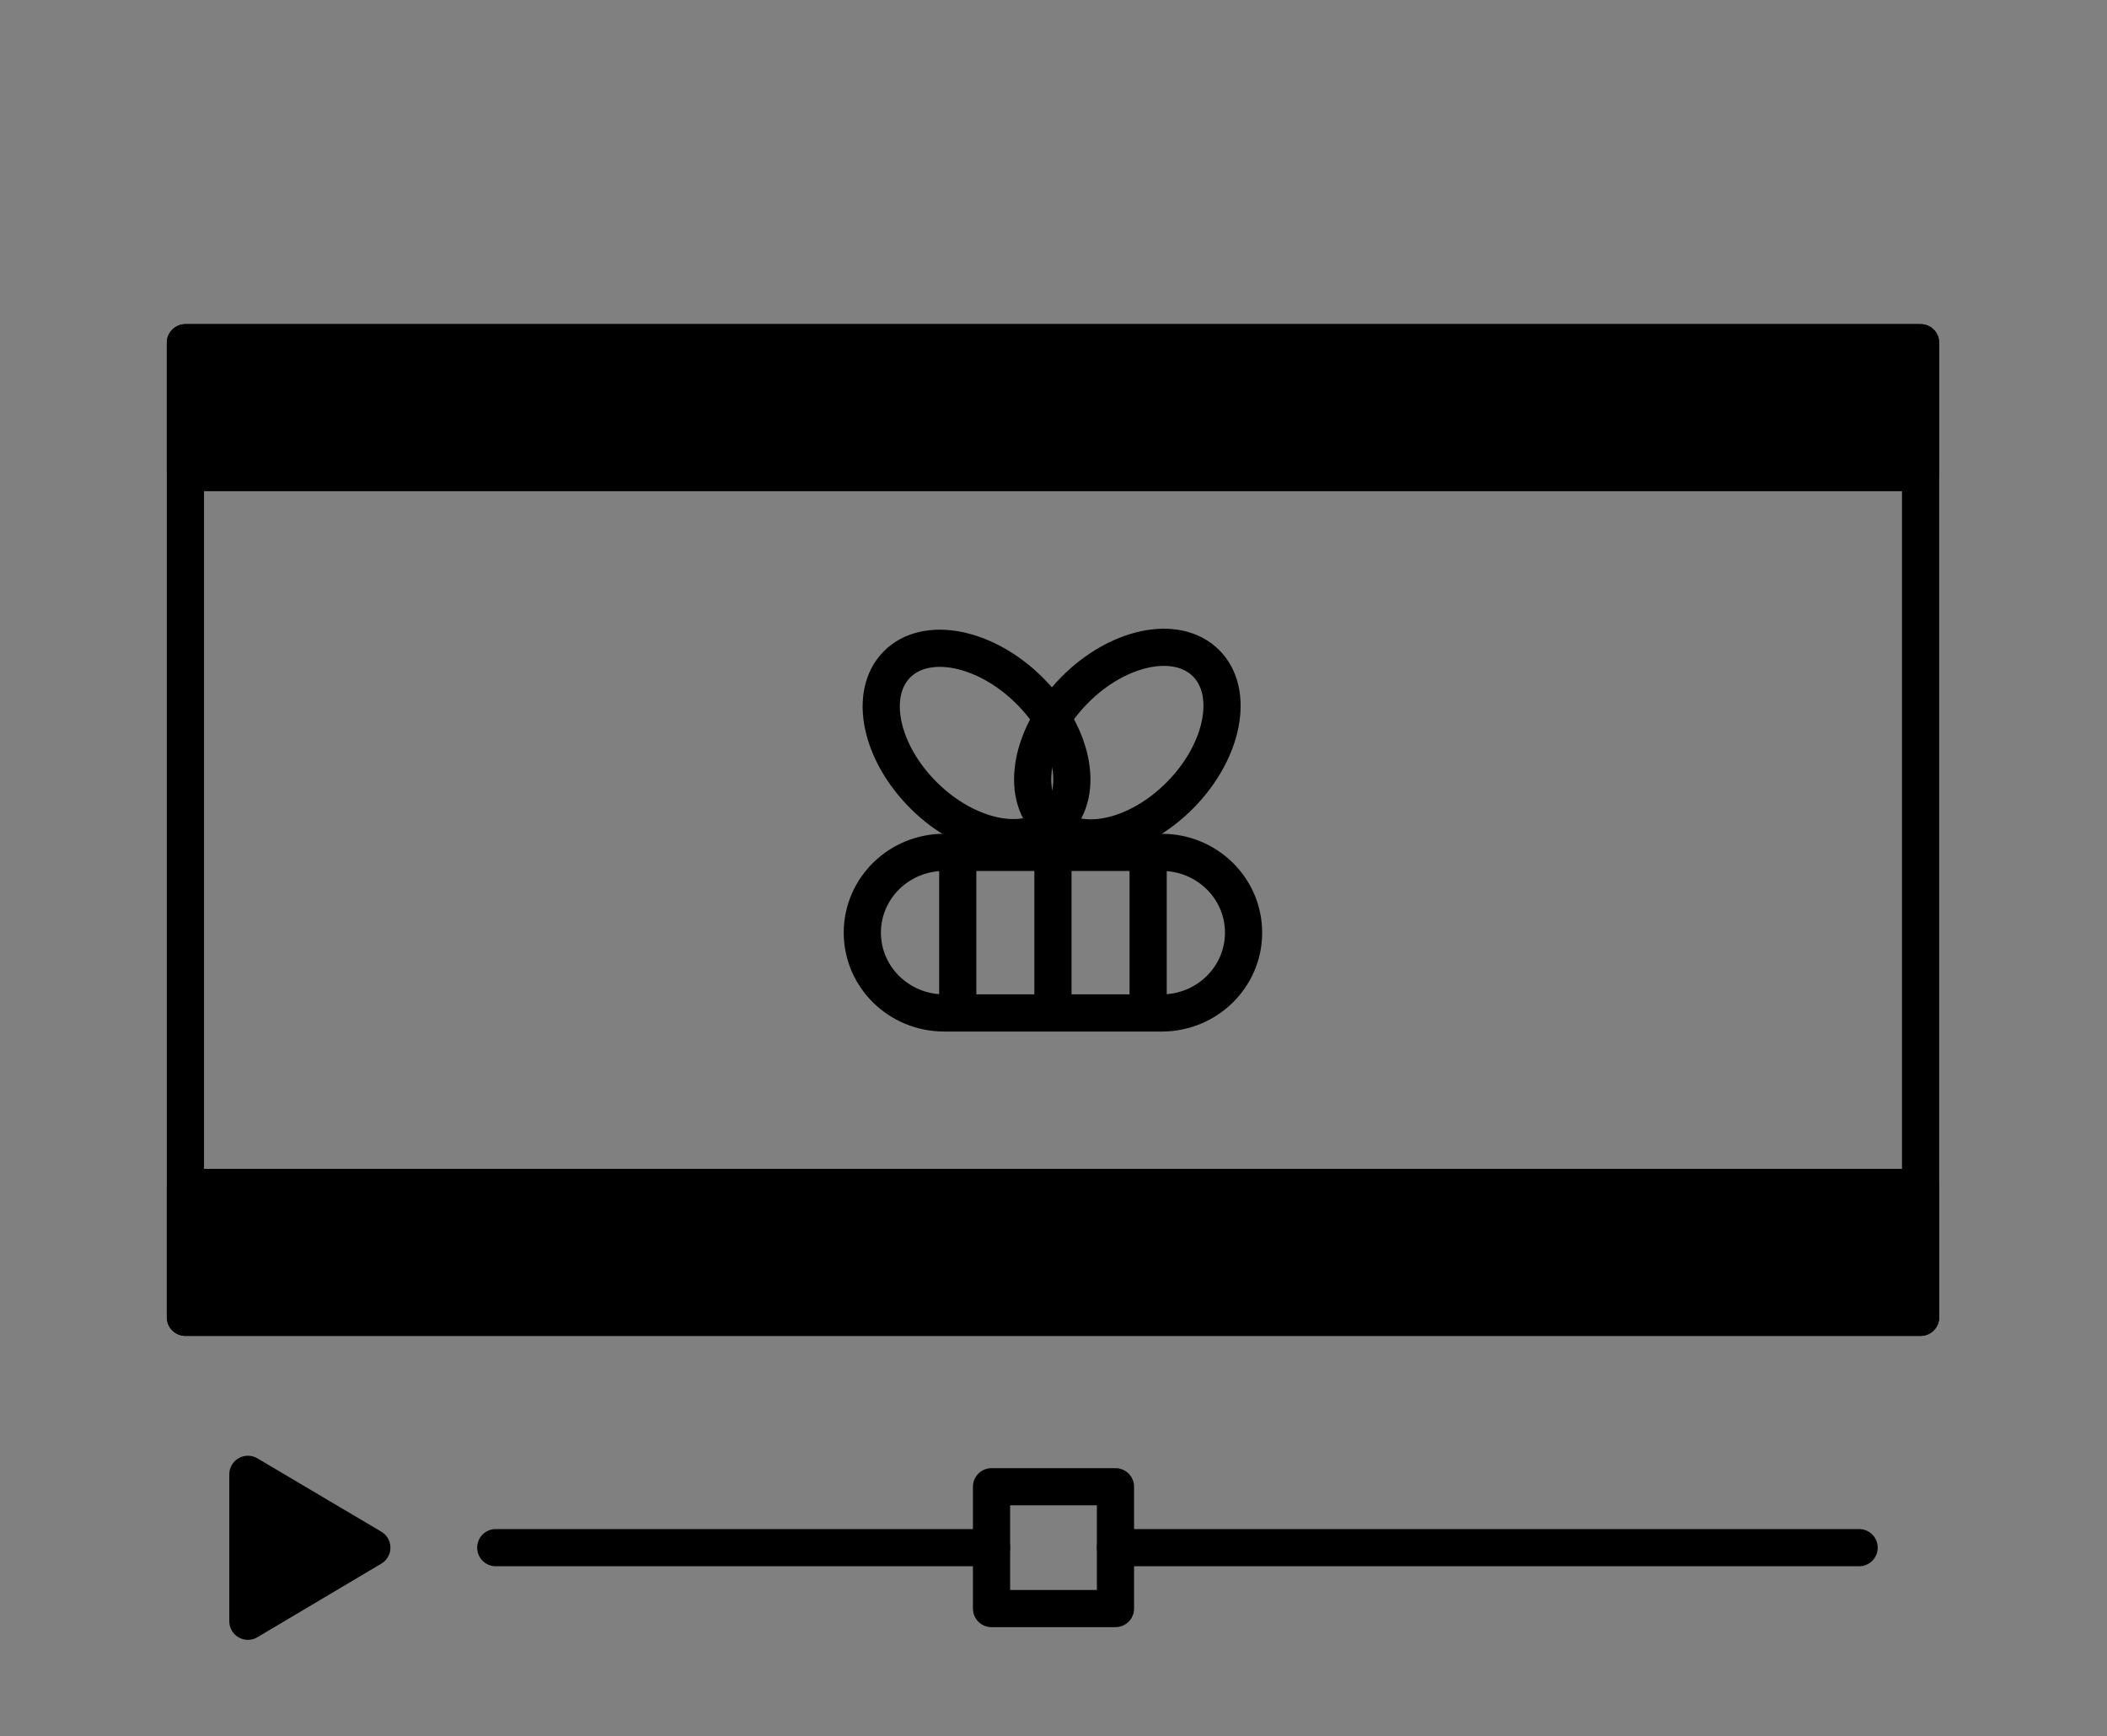
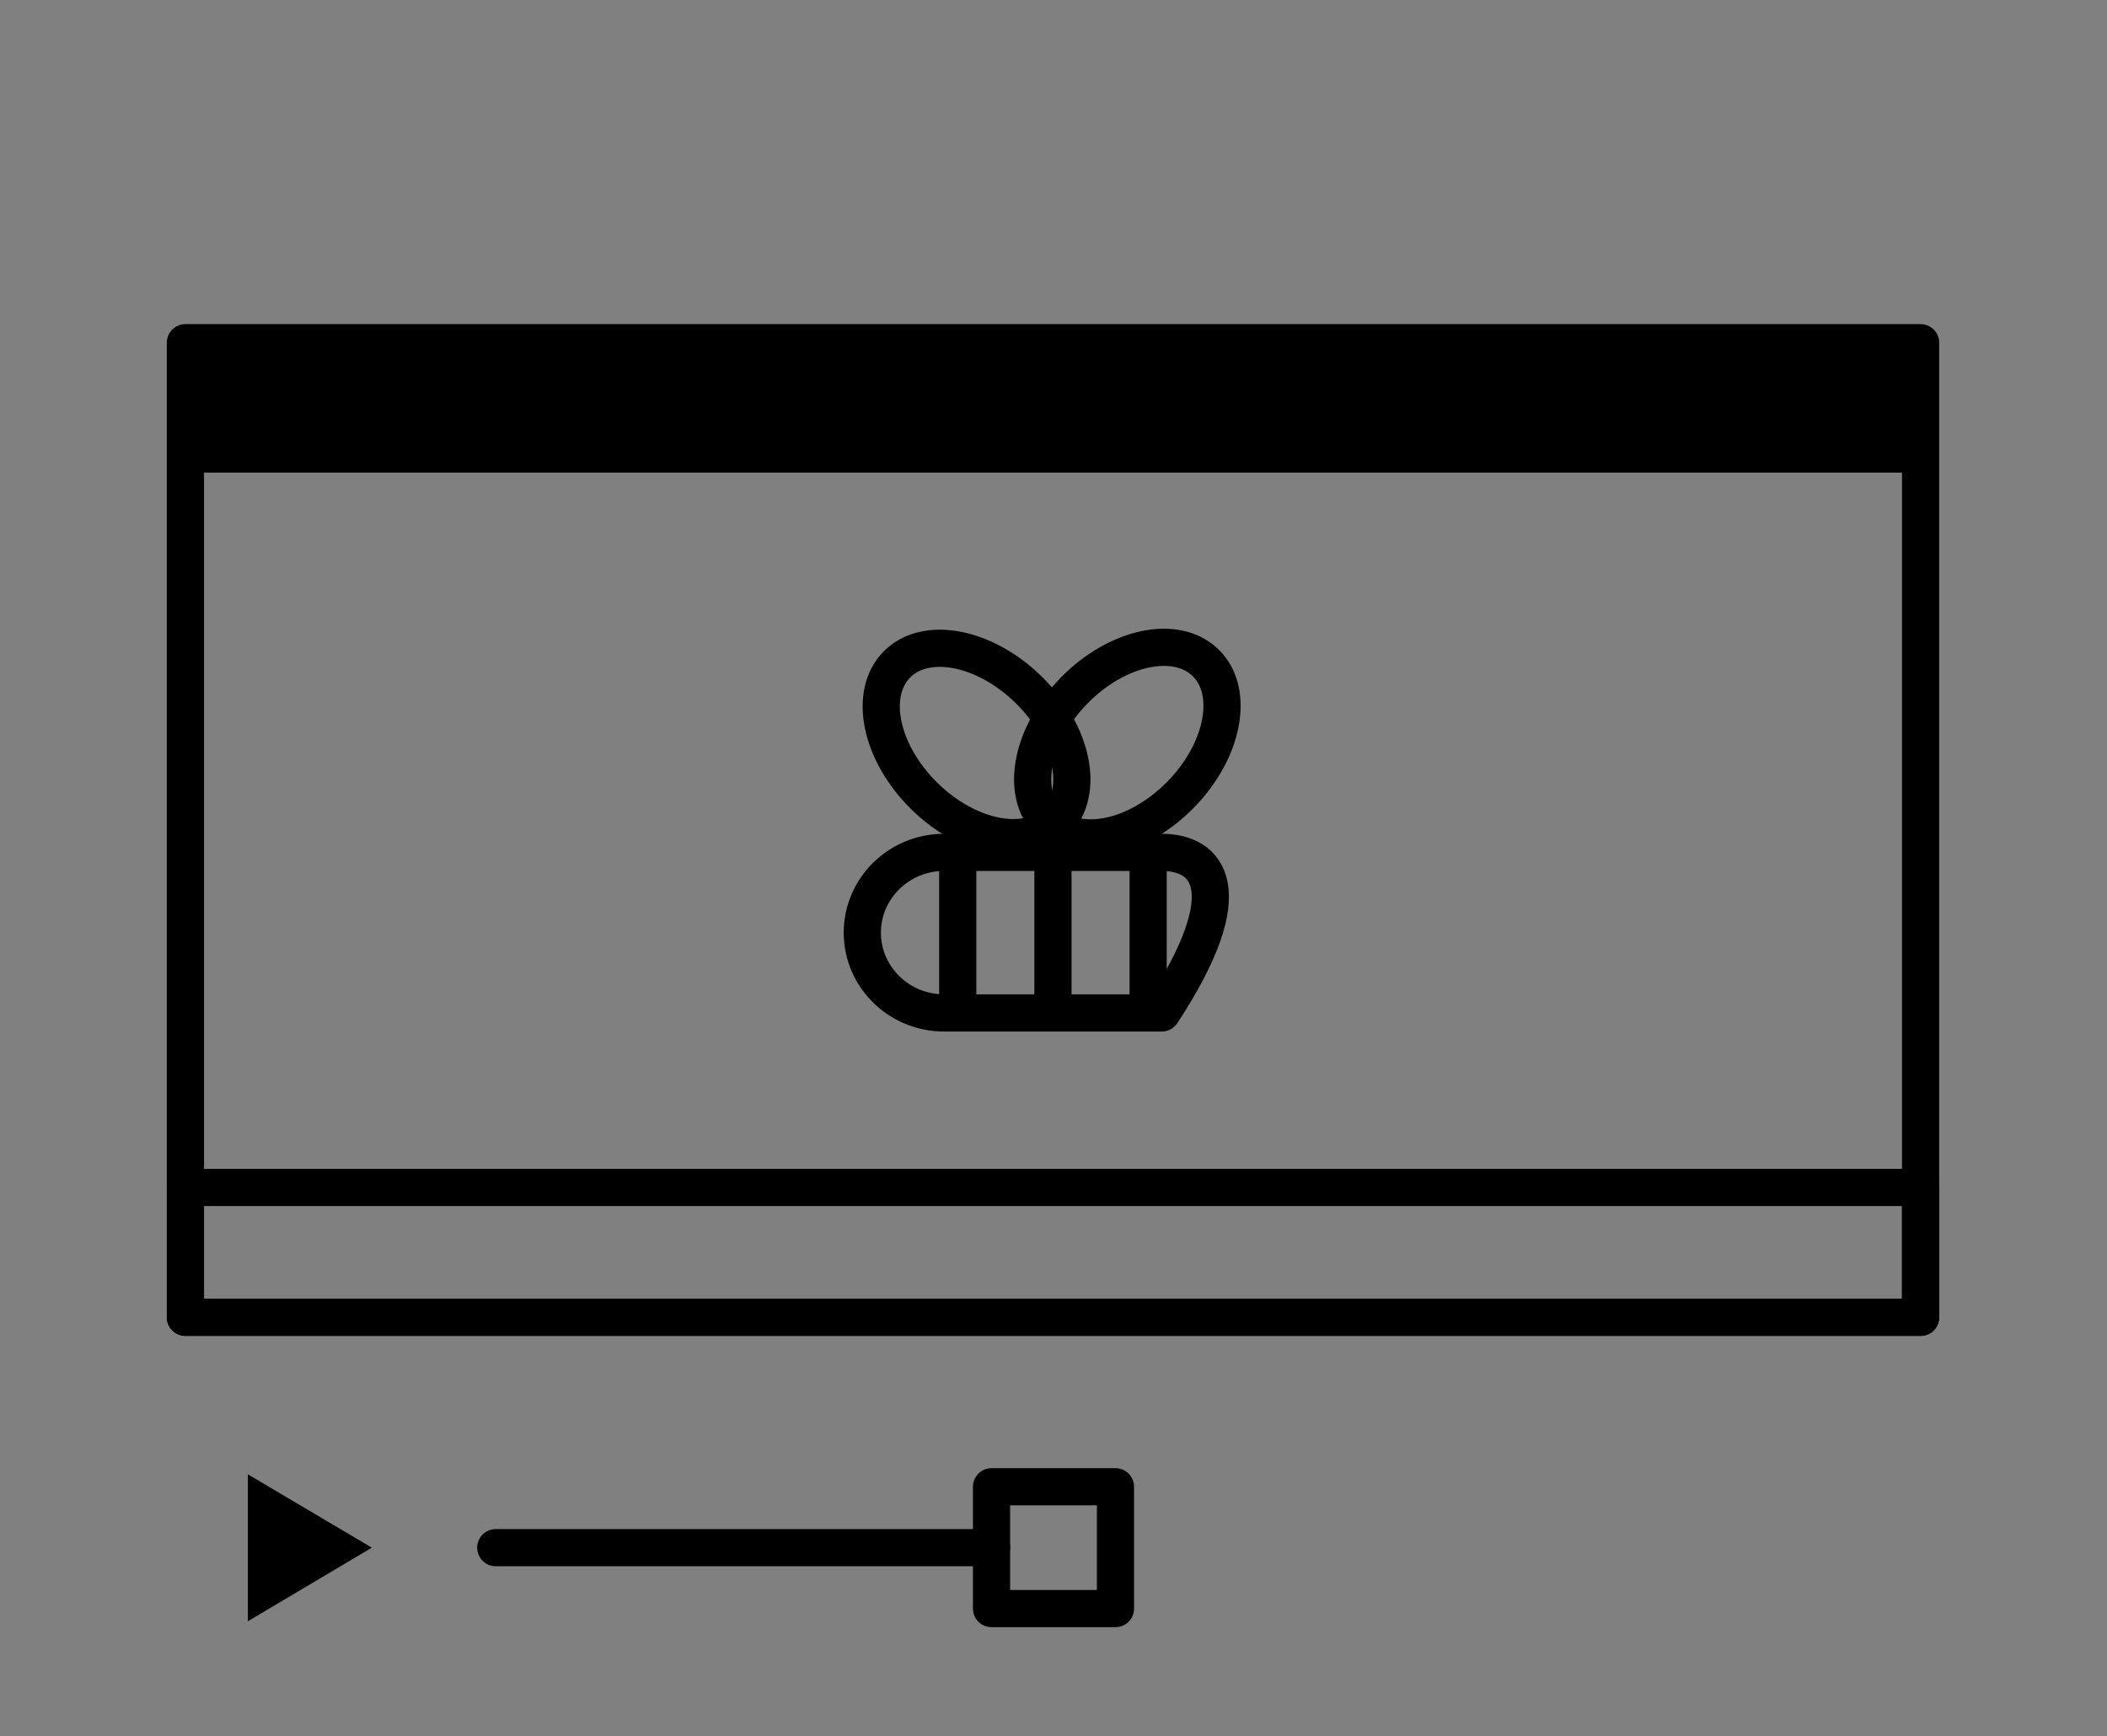
<svg xmlns="http://www.w3.org/2000/svg" viewBox="0 0 500 412" width="500" height="412" preserveAspectRatio="xMidYMid meet" style="width: 100%; height: 100%; transform: translate3d(0px, 0px, 0px);">
  <rect x="0" y="0" width="500" height="412" fill="#808080" stroke="none" />
  <defs>
    <clipPath id="__lottie_element_286">
      <rect width="500" height="412" x="0" y="0" />
    </clipPath>
    <clipPath id="__lottie_element_288">
      <path d="M0,0 L150,0 L150,150 L0,150z" />
    </clipPath>
    <clipPath id="__lottie_element_322">
      <path d="M0,0 L430,0 L430,250 L0,250z" />
    </clipPath>
  </defs>
  <g clip-path="url(#__lottie_element_286)">
    <g clip-path="url(#__lottie_element_322)" transform="matrix(1,0,0,1,35,71.835)" opacity="1" style="display: block;">
      <g transform="matrix(1,0,0,1,214.882,125.149)" opacity="1" style="display: block;">
        <g opacity="1" transform="matrix(1,0,0,1,0,0)" />
      </g>
      <g transform="matrix(1,0,0,1,214.882,125.149)" opacity="1" style="display: block;">
        <g opacity="1" transform="matrix(1,0,0,1,0,0)">
          <path stroke-linecap="round" stroke-linejoin="round" fill-opacity="0" stroke="rgb(0,0,0)" stroke-opacity="1" stroke-width="8.825" d=" M205.882,-115.649 C205.882,-115.649 -205.882,-115.649 -205.882,-115.649 C-205.882,-115.649 -205.882,115.649 -205.882,115.649 C-205.882,115.649 205.882,115.649 205.882,115.649 C205.882,115.649 205.882,-115.649 205.882,-115.649z" />
        </g>
      </g>
      <g transform="matrix(1,0,0,1,214.882,24.91)" opacity="1" style="display: block;">
        <g opacity="1" transform="matrix(1,0,0,1,0,0)">
          <path fill="rgb(0,0,0)" fill-opacity="1" d=" M205.882,-15.41 C205.882,-15.41 -205.882,-15.41 -205.882,-15.41 C-205.882,-15.41 -205.882,15.41 -205.882,15.41 C-205.882,15.41 205.882,15.41 205.882,15.41 C205.882,15.41 205.882,-15.41 205.882,-15.41z" />
-           <path stroke-linecap="round" stroke-linejoin="round" fill-opacity="0" stroke="rgb(0,0,0)" stroke-opacity="1" stroke-width="8.825" d=" M205.882,-15.41 C205.882,-15.41 -205.882,-15.41 -205.882,-15.41 C-205.882,-15.41 -205.882,15.41 -205.882,15.41 C-205.882,15.41 205.882,15.41 205.882,15.41 C205.882,15.41 205.882,-15.41 205.882,-15.41z" />
        </g>
      </g>
      <g transform="matrix(1,0,0,1,214.882,225.388)" opacity="1" style="display: block;">
        <g opacity="1" transform="matrix(1,0,0,1,0,0)">
-           <path fill="rgb(0,0,0)" fill-opacity="1" d=" M205.882,-15.41 C205.882,-15.41 -205.882,-15.41 -205.882,-15.41 C-205.882,-15.41 -205.882,15.41 -205.882,15.41 C-205.882,15.41 205.882,15.41 205.882,15.41 C205.882,15.41 205.882,-15.41 205.882,-15.41z" />
          <path stroke-linecap="round" stroke-linejoin="round" fill-opacity="0" stroke="rgb(0,0,0)" stroke-opacity="1" stroke-width="8.825" d=" M205.882,-15.41 C205.882,-15.41 -205.882,-15.41 -205.882,-15.41 C-205.882,-15.41 -205.882,15.41 -205.882,15.41 C-205.882,15.41 205.882,15.41 205.882,15.41 C205.882,15.41 205.882,-15.41 205.882,-15.41z" />
        </g>
      </g>
    </g>
    <g transform="matrix(1,0,0,1,176.471,367.301)" opacity="1" style="display: block;">
      <g opacity="1" transform="matrix(1,0,0,1,0,0)">
        <path fill="rgb(251,244,234)" fill-opacity="1" d=" M58.824,0 C58.824,0 -58.824,0 -58.824,0" />
        <path stroke-linecap="round" stroke-linejoin="round" fill-opacity="0" stroke="rgb(0,0,0)" stroke-opacity="1" stroke-width="8.825" d=" M58.824,0 C58.824,0 -58.824,0 -58.824,0" />
      </g>
    </g>
    <g transform="matrix(1,0,0,1,352.941,367.301)" opacity="1" style="display: block;">
      <g opacity="1" transform="matrix(1,0,0,1,0,0)">
-         <path fill="rgb(251,244,234)" fill-opacity="1" d=" M88.235,0 C88.235,0 -88.235,0 -88.235,0" />
-         <path stroke-linecap="round" stroke-linejoin="round" fill-opacity="0" stroke="rgb(0,0,0)" stroke-opacity="1" stroke-width="8.825" d=" M88.235,0 C88.235,0 -88.235,0 -88.235,0" />
-       </g>
+         </g>
    </g>
    <g transform="matrix(1,0,0,1,73.53,367.331)" opacity="1" style="display: block;">
      <g opacity="1" transform="matrix(1,0,0,1,0,0)">
        <path fill="rgb(0,0,0)" fill-opacity="1" d=" M-14.706,17.434 C-14.706,17.434 -14.706,-17.434 -14.706,-17.434 C-14.706,-17.434 14.706,-0.029 14.706,-0.029 C14.706,-0.029 -14.706,17.434 -14.706,17.434z" />
-         <path stroke-linecap="round" stroke-linejoin="round" fill-opacity="0" stroke="rgb(0,0,0)" stroke-opacity="1" stroke-width="8.825" d=" M-14.706,17.434 C-14.706,17.434 -14.706,-17.434 -14.706,-17.434 C-14.706,-17.434 14.706,-0.029 14.706,-0.029 C14.706,-0.029 -14.706,17.434 -14.706,17.434z" />
      </g>
    </g>
    <g transform="matrix(1,0,0,1,250,367.302)" opacity="1" style="display: block;">
      <g opacity="1" transform="matrix(1,0,0,1,0,0)">
        <path stroke-linecap="round" stroke-linejoin="round" fill-opacity="0" stroke="rgb(0,0,0)" stroke-opacity="1" stroke-width="8.825" d=" M14.706,-14.456 C14.706,-14.456 -14.706,-14.456 -14.706,-14.456 C-14.706,-14.456 -14.706,14.456 -14.706,14.456 C-14.706,14.456 14.706,14.456 14.706,14.456 C14.706,14.456 14.706,-14.456 14.706,-14.456z" />
      </g>
    </g>
    <g clip-path="url(#__lottie_element_288)" transform="matrix(1,0,0,1,175.031,117.51)" opacity="1" style="display: block;">
      <g transform="matrix(1,0,0,1,74.838,103.834)" opacity="1" style="display: block;">
        <g opacity="1" transform="matrix(1,0,0,1,0,0)">
-           <path stroke-linecap="round" stroke-linejoin="round" fill-opacity="0" stroke="rgb(0,0,0)" stroke-opacity="1" stroke-width="8.825" d=" M25.824,-19.054 C25.824,-19.054 -25.824,-19.054 -25.824,-19.054 C-36.545,-19.054 -45.236,-10.523 -45.236,0 C-45.236,10.523 -36.545,19.054 -25.824,19.054 C-25.824,19.054 25.824,19.054 25.824,19.054 C36.545,19.054 45.236,10.523 45.236,0 C45.236,-10.523 36.545,-19.054 25.824,-19.054z" />
+           <path stroke-linecap="round" stroke-linejoin="round" fill-opacity="0" stroke="rgb(0,0,0)" stroke-opacity="1" stroke-width="8.825" d=" M25.824,-19.054 C25.824,-19.054 -25.824,-19.054 -25.824,-19.054 C-36.545,-19.054 -45.236,-10.523 -45.236,0 C-45.236,10.523 -36.545,19.054 -25.824,19.054 C-25.824,19.054 25.824,19.054 25.824,19.054 C45.236,-10.523 36.545,-19.054 25.824,-19.054z" />
        </g>
      </g>
      <g transform="matrix(1,0,0,1,92.493,58.734)" opacity="1" style="display: block;">
        <g opacity="1" transform="matrix(0.701,-0.713,0.713,0.701,0,0)">
          <path stroke-linecap="round" stroke-linejoin="round" fill-opacity="0" stroke="rgb(0,0,0)" stroke-opacity="1" stroke-width="8.825" d=" M0,17.673 C14.657,17.673 26.539,9.761 26.539,0 C26.539,-9.761 14.657,-17.673 0,-17.673 C-14.657,-17.673 -26.539,-9.761 -26.539,0 C-26.539,9.761 -14.657,17.673 0,17.673z" />
        </g>
      </g>
      <g transform="matrix(1,0,0,1,56.708,58.816)" opacity="1" style="display: block;">
        <g opacity="1" transform="matrix(0.701,-0.713,0.713,0.701,0,0)">
          <path stroke-linecap="round" stroke-linejoin="round" fill-opacity="0" stroke="rgb(0,0,0)" stroke-opacity="1" stroke-width="8.825" d=" M0,26.539 C9.761,26.539 17.673,14.657 17.673,0 C17.673,-14.657 9.761,-26.539 0,-26.539 C-9.761,-26.539 -17.673,-14.657 -17.673,0 C-17.673,14.657 -9.761,26.539 0,26.539z" />
        </g>
      </g>
      <g transform="matrix(1,0,0,1,74.837,103.834)" opacity="1" style="display: block;">
        <g opacity="1" transform="matrix(1,0,0,1,0,0)">
          <path fill="rgb(251,244,234)" fill-opacity="1" d=" M0,19.054 C0,19.054 0,-19.054 0,-19.054" />
          <path stroke-linecap="round" stroke-linejoin="round" fill-opacity="0" stroke="rgb(0,0,0)" stroke-opacity="1" stroke-width="8.825" d=" M0,19.054 C0,19.054 0,-19.054 0,-19.054" />
        </g>
      </g>
      <g transform="matrix(1,0,0,1,97.426,103.834)" opacity="1" style="display: block;">
        <g opacity="1" transform="matrix(1,0,0,1,0,0)">
          <path fill="rgb(251,244,234)" fill-opacity="1" d=" M0,19.054 C0,19.054 0,-19.054 0,-19.054" />
          <path stroke-linecap="round" stroke-linejoin="round" fill-opacity="0" stroke="rgb(0,0,0)" stroke-opacity="1" stroke-width="8.825" d=" M0,19.054 C0,19.054 0,-19.054 0,-19.054" />
        </g>
      </g>
      <g transform="matrix(1,0,0,1,52.249,103.834)" opacity="1" style="display: block;">
        <g opacity="1" transform="matrix(1,0,0,1,0,0)">
          <path fill="rgb(251,244,234)" fill-opacity="1" d=" M0,19.054 C0,19.054 0,-19.054 0,-19.054" />
          <path stroke-linecap="round" stroke-linejoin="round" fill-opacity="0" stroke="rgb(0,0,0)" stroke-opacity="1" stroke-width="8.825" d=" M0,19.054 C0,19.054 0,-19.054 0,-19.054" />
        </g>
      </g>
    </g>
  </g>
</svg>